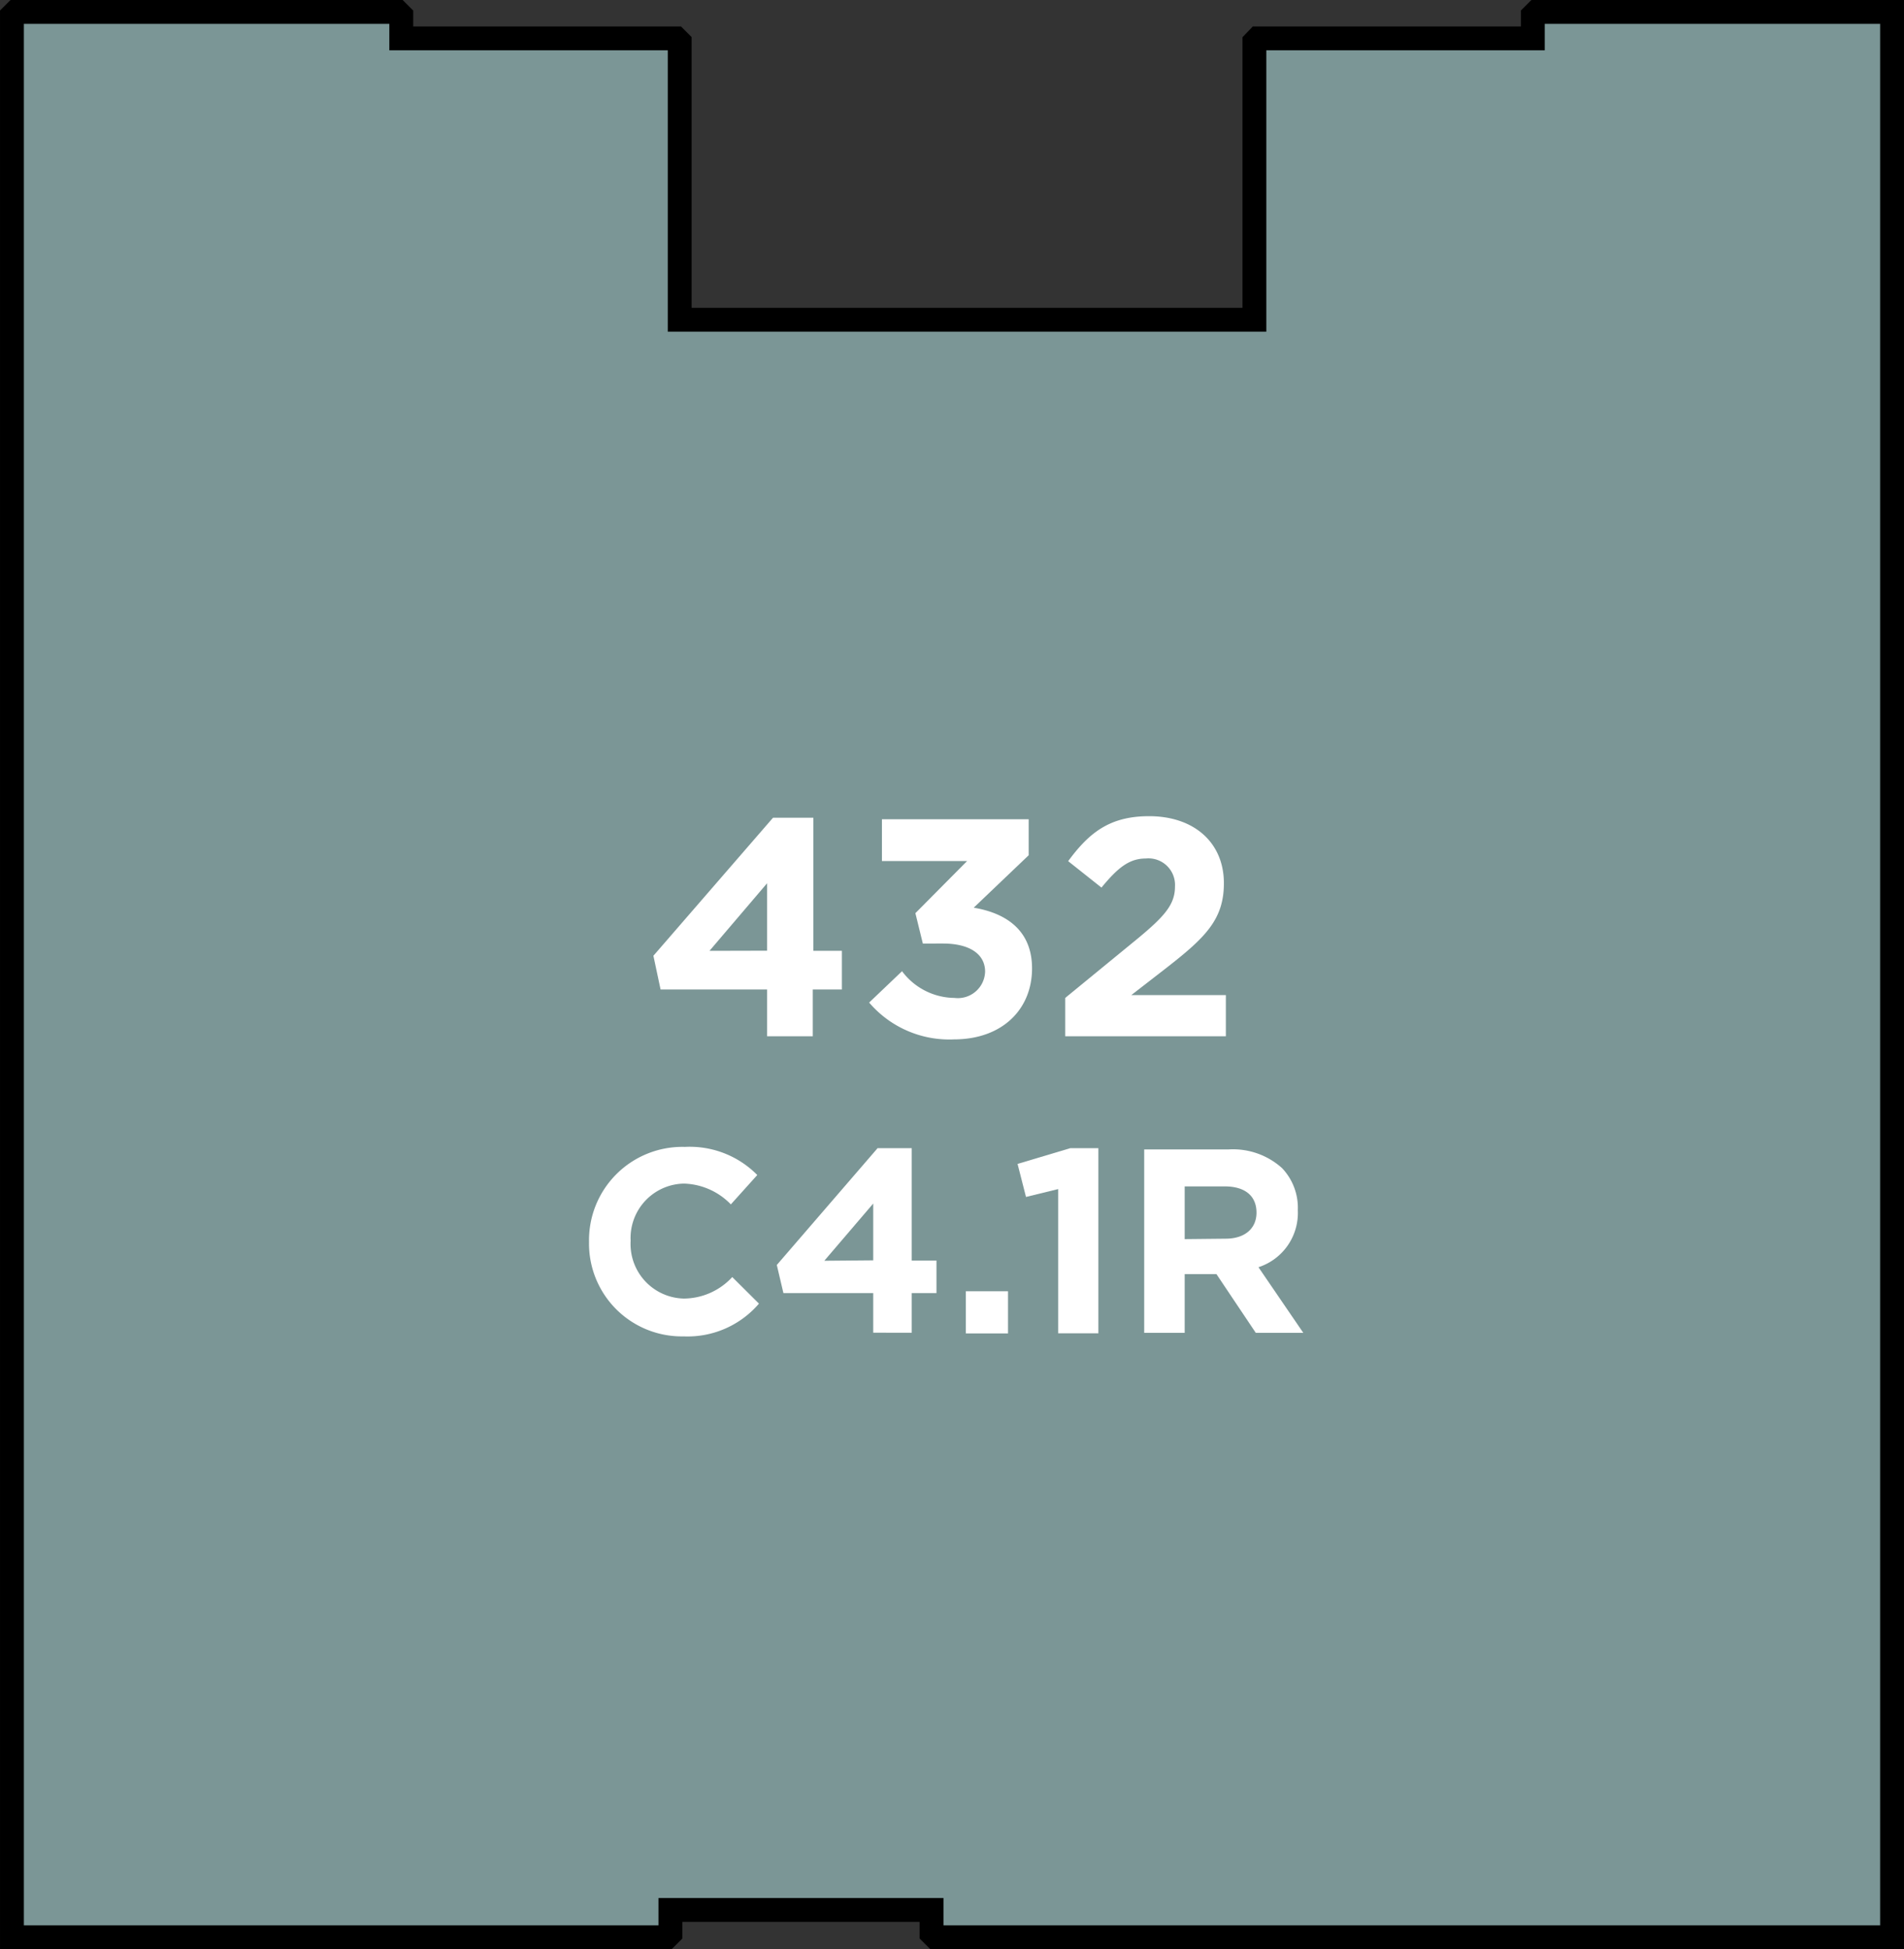
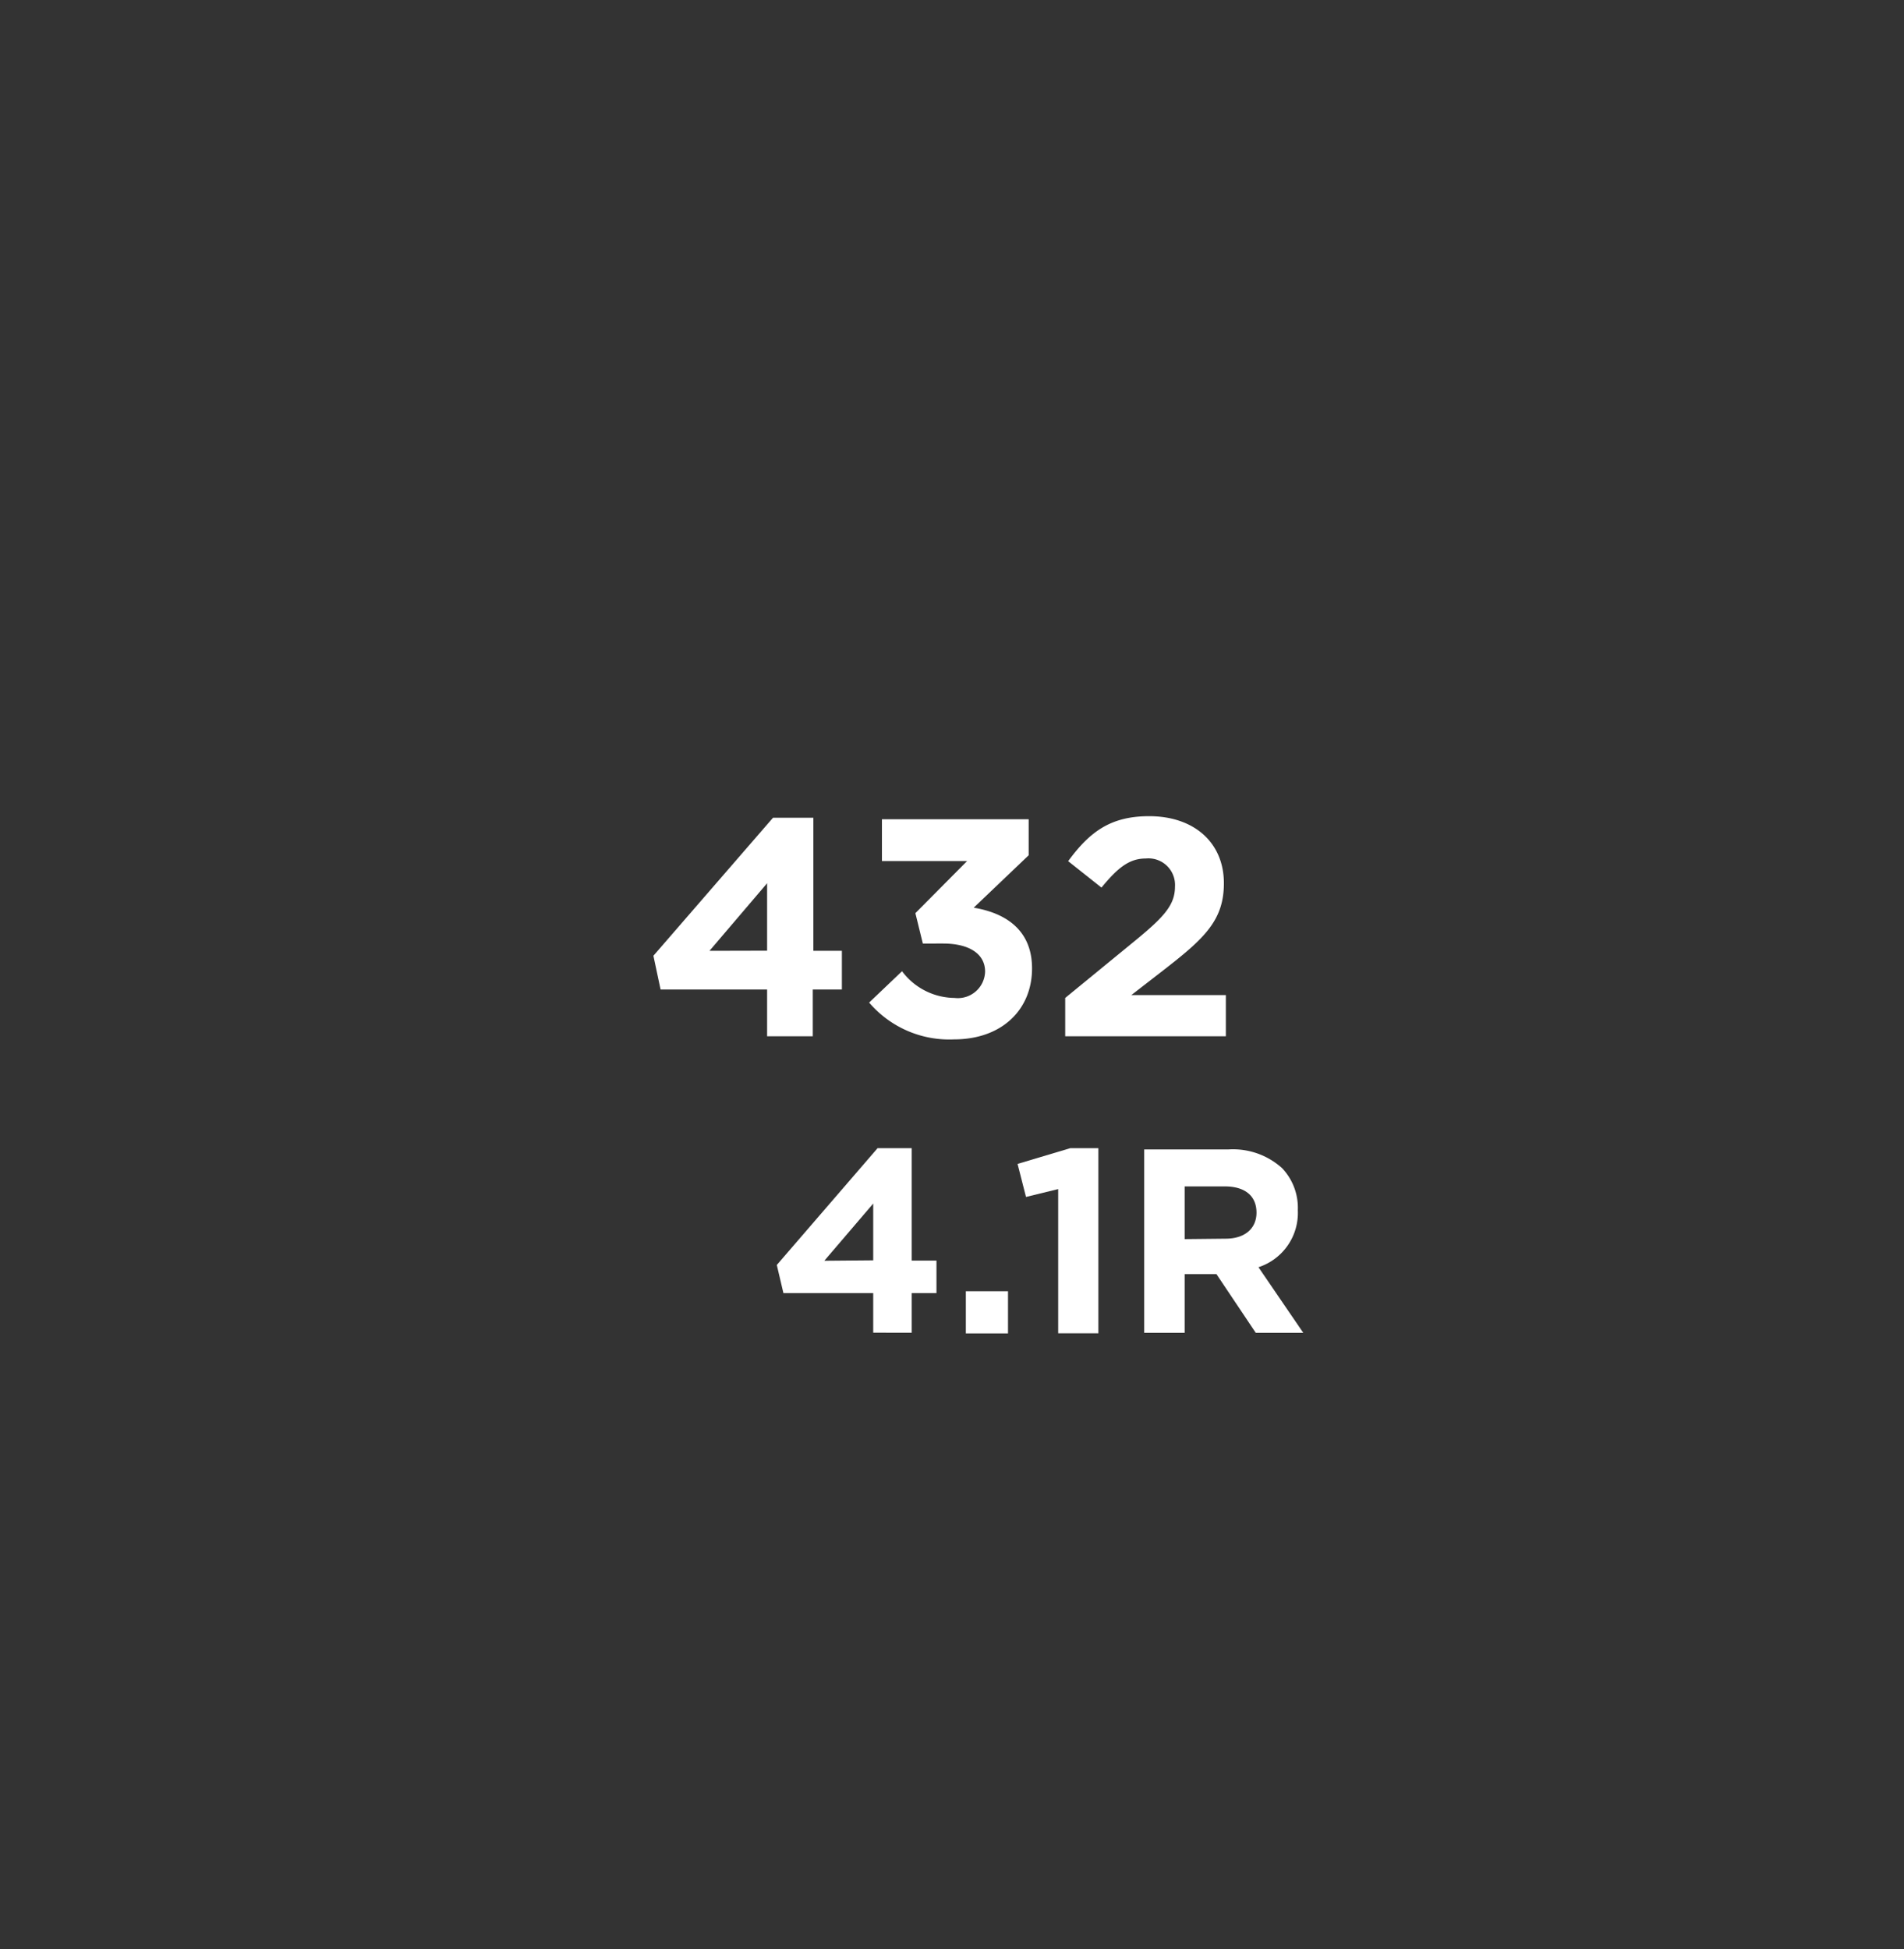
<svg xmlns="http://www.w3.org/2000/svg" width="135.47" height="138.68" viewBox="0 0 135.47 138.68">
  <rect x="0" y="0" width="135.47" height="138.68" fill="#333333" stroke="none" />
  <title>432</title>
-   <polygon points="111.86 0.85 109.31 0.85 109.06 1.1 109.06 2.73 93.83 2.73 89.5 2.73 89.25 2.99 89.25 5.43 89.25 7.32 89.25 18.77 89.25 20.35 89.25 21.62 89.25 22.75 87.92 22.75 49.73 22.75 48.36 22.75 48.36 18.77 48.36 5.43 48.36 2.99 48.1 2.73 43.77 2.73 28.55 2.73 28.55 1.1 28.3 0.85 25.75 0.85 3.65 0.85 1.1 0.85 0.85 1.1 0.85 22.75 0.85 137.83 44.9 137.83 47.44 137.83 47.7 137.57 47.7 135.89 49.38 135.89 60.83 135.89 66.28 135.89 66.28 137.57 66.54 137.83 69.08 137.83 134.62 137.83 134.62 0.85 111.86 0.85 111.86 0.85" style="fill:#7b9696;stroke:#000;stroke-miterlimit:10;stroke-width:1.697px" />
-   <path d="M41.91,88.36v0a6.64,6.64,0,0,1,6.82-6.76,6.74,6.74,0,0,1,5.15,2L52,85.69a4.83,4.83,0,0,0-3.34-1.48,3.87,3.87,0,0,0-3.79,4.07v0a3.88,3.88,0,0,0,3.79,4.11,4.72,4.72,0,0,0,3.44-1.53L54,92.75a6.68,6.68,0,0,1-5.36,2.33A6.6,6.6,0,0,1,41.91,88.36Z" style="fill:#fff" />
  <path d="M62.13,92H55.74l-.47-2,7.17-8.31h2.43v8h1.76V92H64.87v2.82H62.13Zm0-2.33V85.63L58.65,89.7Z" style="fill:#fff" />
  <path d="M68.72,91.87h3v3h-3Z" style="fill:#fff" />
  <path d="M75.29,84.6,73,85.16l-.6-2.35,3.75-1.12h2V94.86H75.29Z" style="fill:#fff" />
  <path d="M81.41,81.78h6a5.21,5.21,0,0,1,3.81,1.33,4.1,4.1,0,0,1,1.12,3v0a4.06,4.06,0,0,1-2.8,4.05l3.19,4.67H89.35l-2.8-4.18H84.29v4.18H81.41Zm5.79,6.35c1.4,0,2.2-.75,2.2-1.85v0c0-1.23-.86-1.87-2.26-1.87H84.29v3.75Z" style="fill:#fff" />
  <path d="M54.58,70.4H47L46.49,68,55,58.18h2.87v9.47H59.9V70.4H57.83v3.33H54.58Zm0-2.76V62.84l-4.1,4.81Z" style="fill:#fff" />
  <path d="M61.84,71.33l2.34-2.23A4.71,4.71,0,0,0,67.91,71a1.94,1.94,0,0,0,2.18-1.87v0c0-1.26-1.12-2-3-2H65.66l-.53-2.16,3.68-3.71H62.75V58.29H73.19v2.56l-3.91,3.73c2.1.35,4.15,1.46,4.15,4.32v0c0,2.91-2.12,5.05-5.56,5.05A7.49,7.49,0,0,1,61.84,71.33Z" style="fill:#fff" />
  <path d="M75.79,71l5.14-4.21c1.92-1.59,2.67-2.43,2.67-3.71a1.89,1.89,0,0,0-2.07-2c-1.19,0-2,.66-3.16,2.07L76,61.27c1.52-2.07,3-3.2,5.76-3.2,3.2,0,5.32,1.88,5.32,4.77v0c0,2.58-1.32,3.86-4.06,6L80.49,70.8h6.73v2.93H75.79Z" style="fill:#fff" />
</svg>